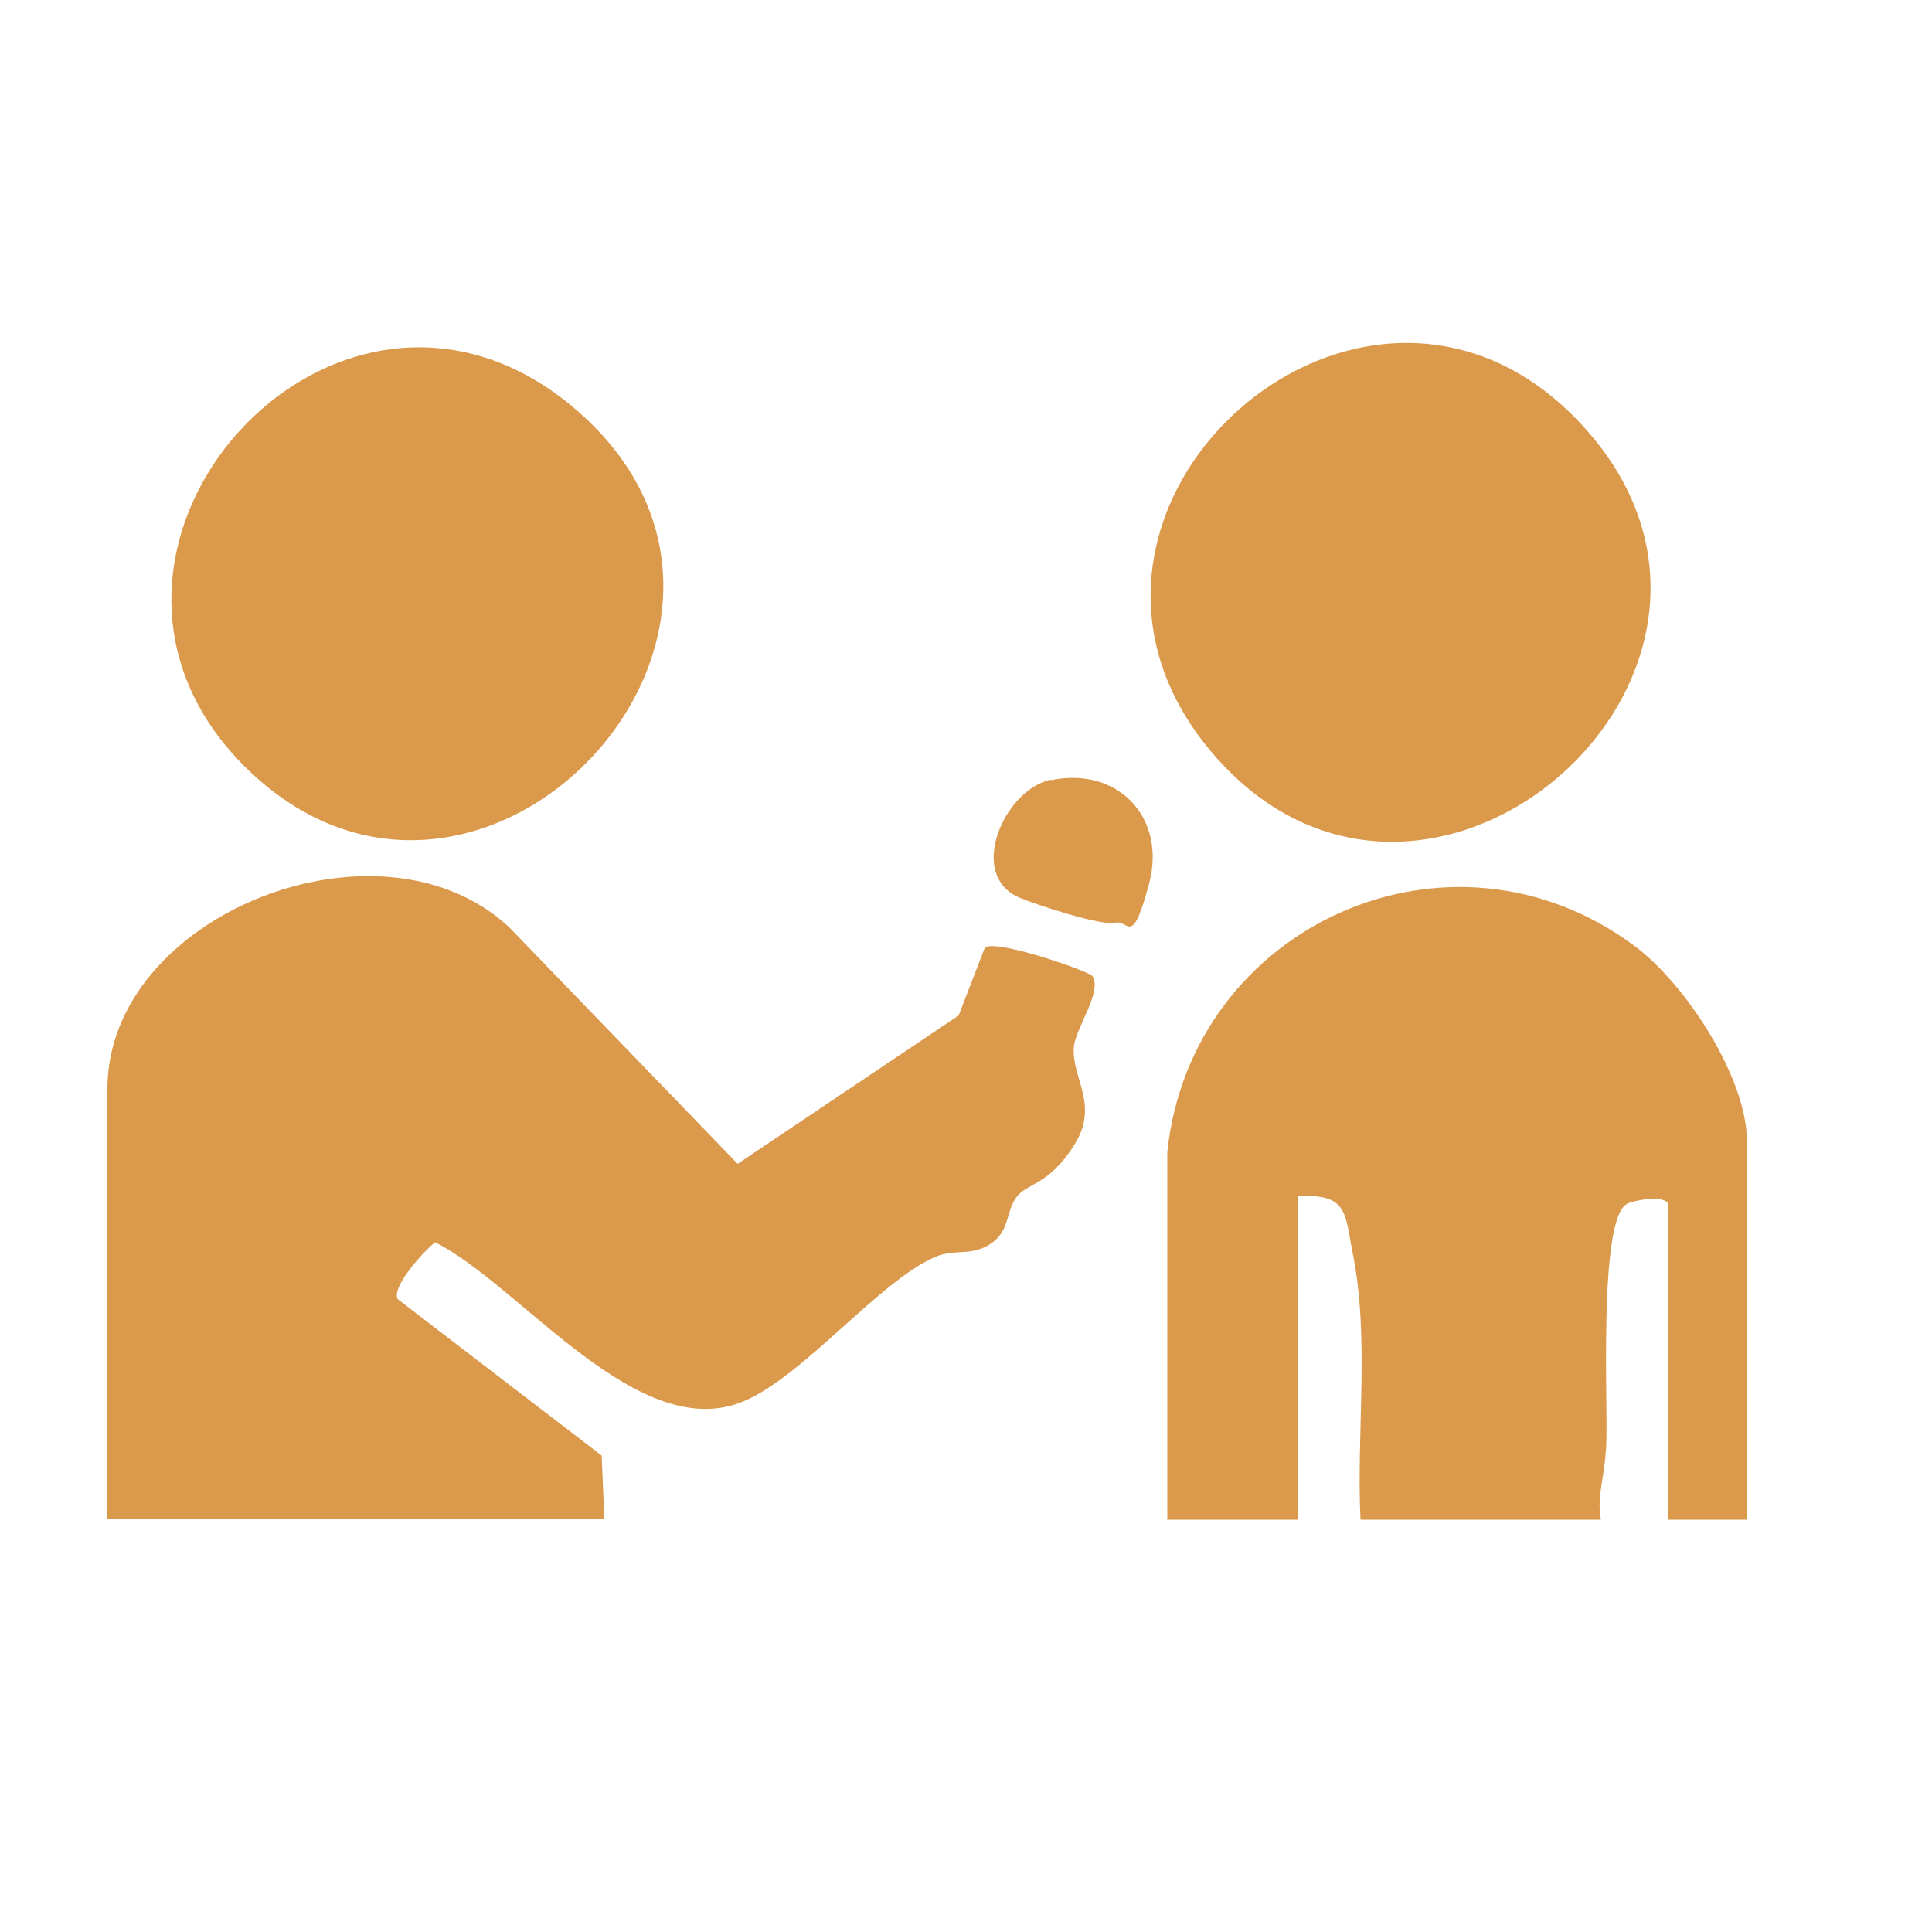
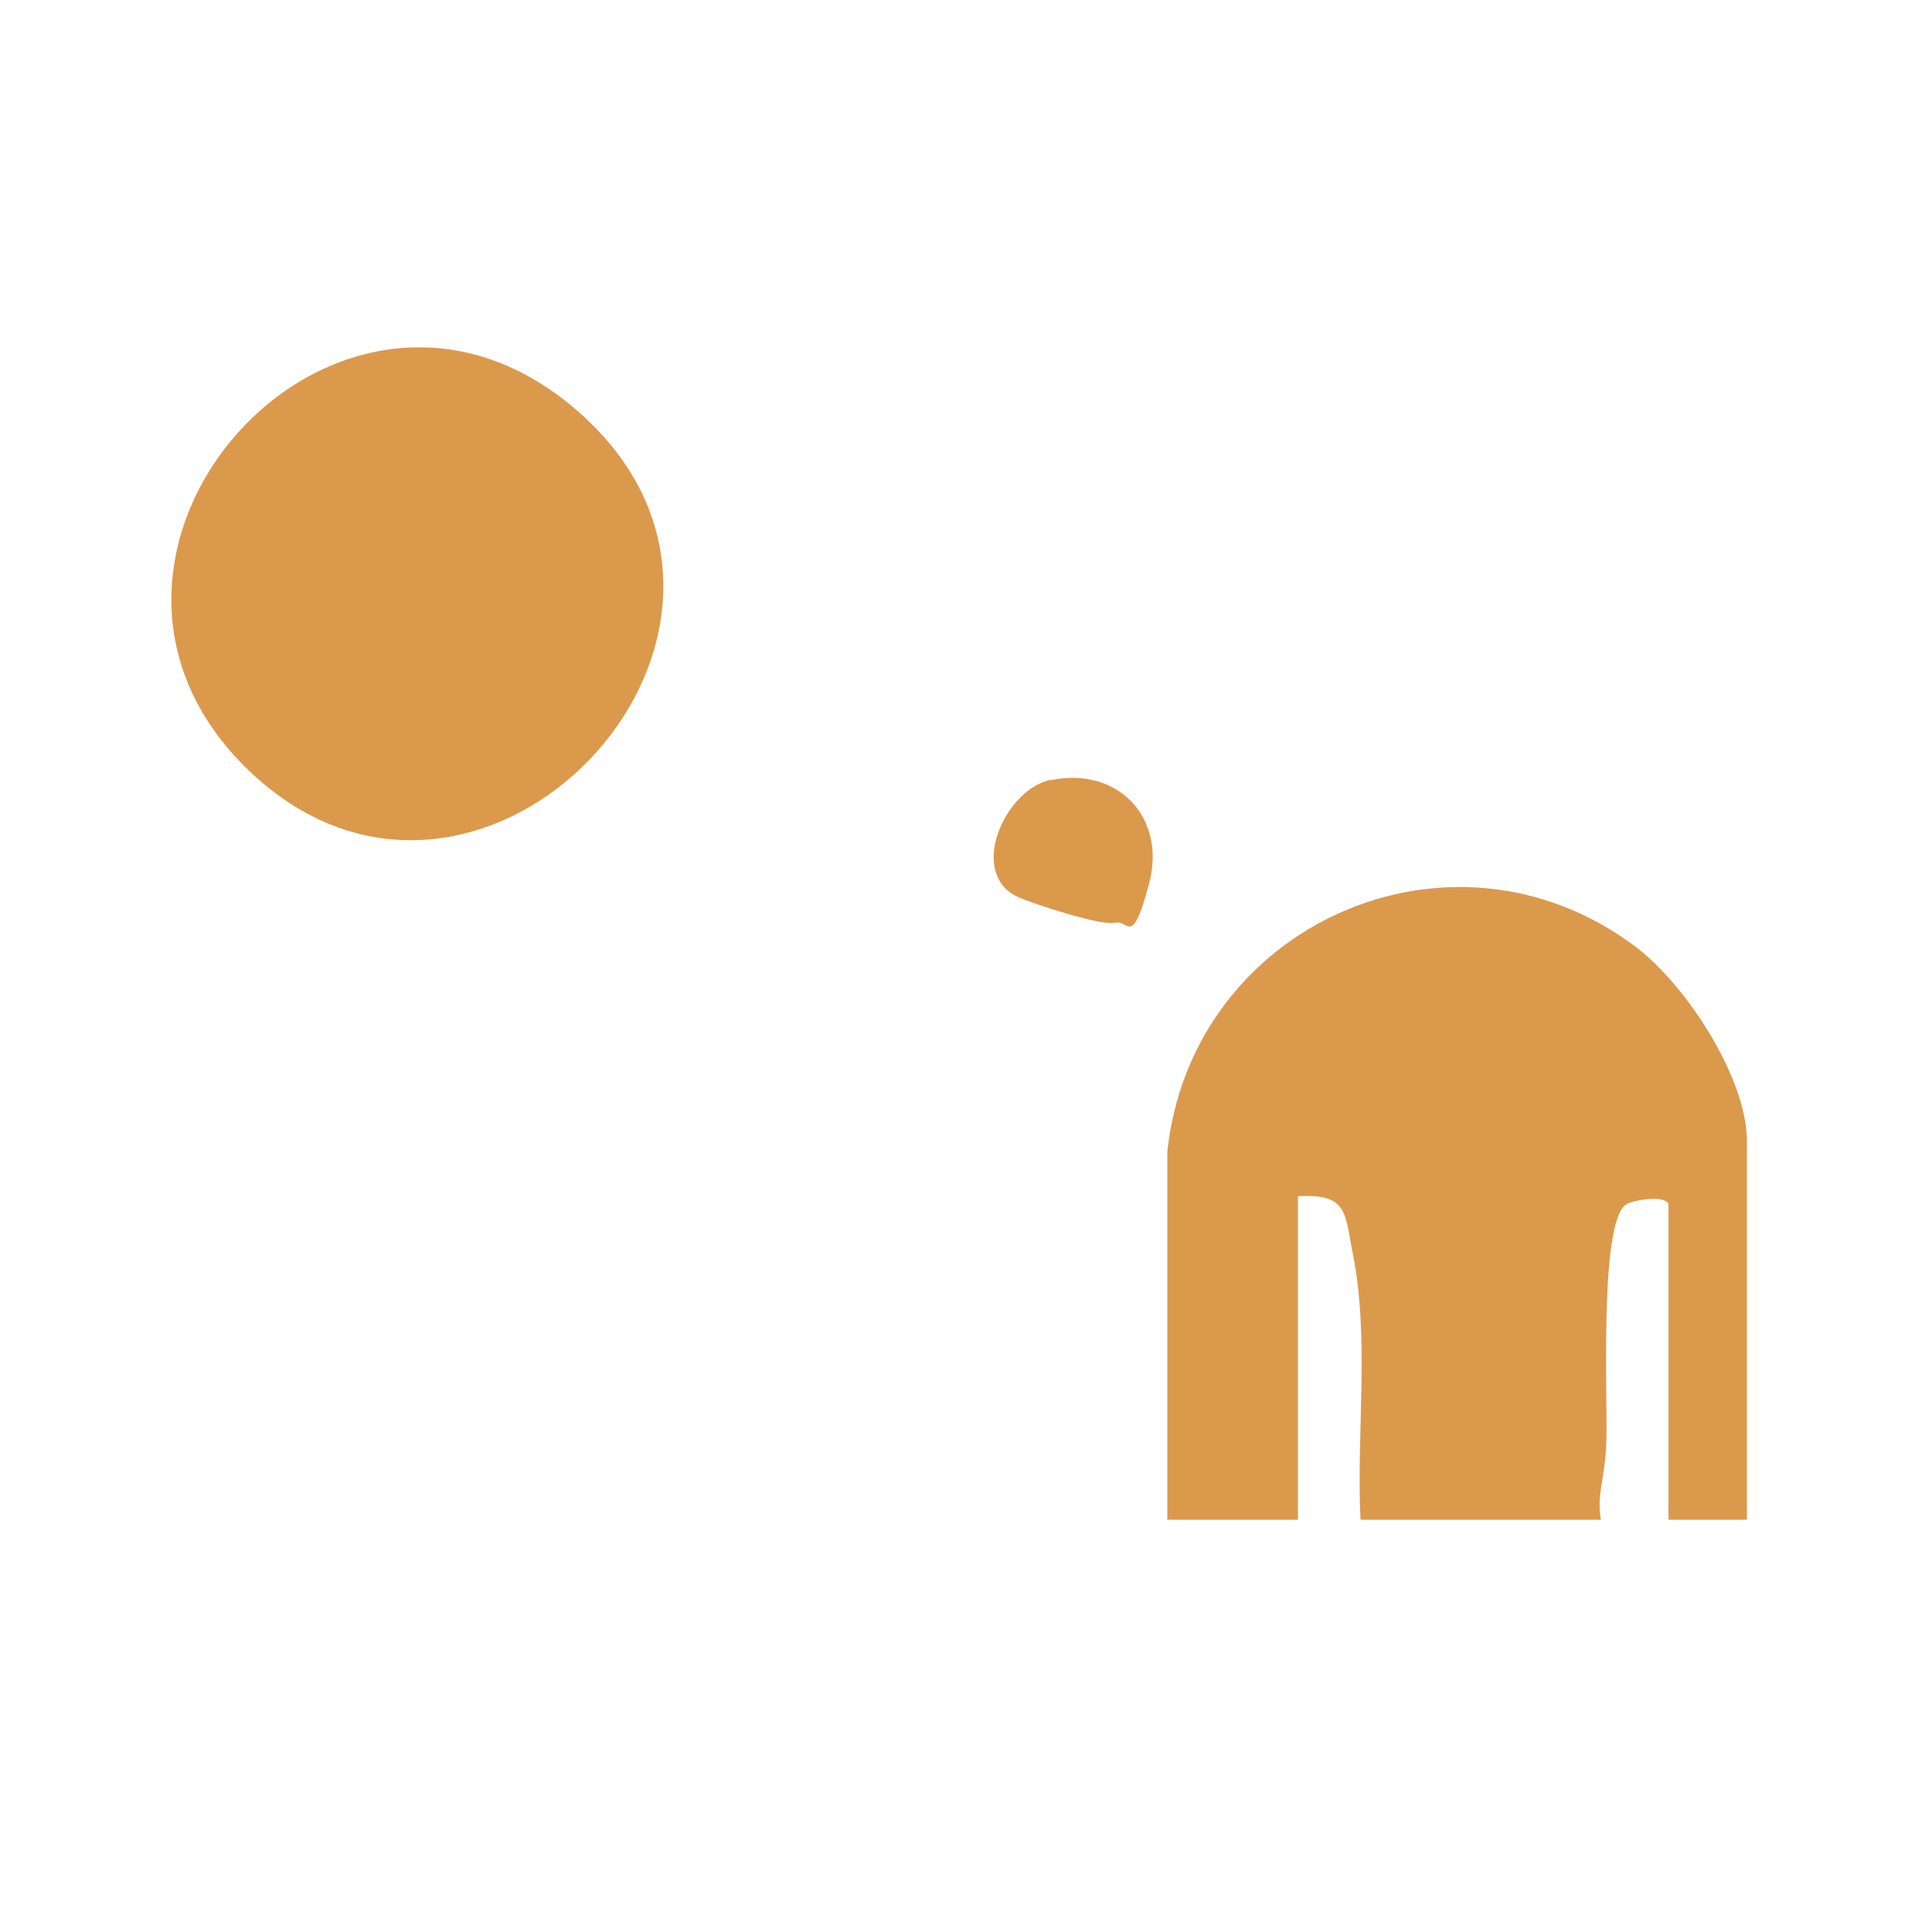
<svg xmlns="http://www.w3.org/2000/svg" id="Calque_1" version="1.1" viewBox="0 0 500 500">
  <defs>
    <style>
      .st0 {
        fill: #db994c;
      }
    </style>
  </defs>
-   <path class="st0" d="M156.2,393.2H27.8v-111.4c0-45.1,70.6-73,104-41.8l59.1,61.2,57.2-38.4,6.8-17.6c3.4-2.1,27,6.2,27.8,7.4,2.7,4-4.4,13.5-4.8,18.4-.6,8.2,6.8,14.9,0,25.5s-12.1,9.5-14.9,13.4-1.6,8.8-6.8,12.1c-5,3.2-9,1.1-14.2,3.3-14.2,6.1-33.9,30.6-49.2,37.2-27.4,12-58.1-30-80.2-41-2.8,2.2-11.3,11.4-9.7,14.7l52.8,40.5.7,16.2Z" />
  <path class="st0" d="M302.1,298.1c6.2-58.7,73.2-88.8,120.9-53.3,13.1,9.7,29.1,34,29.1,50.6v97.9h-20.3v-81.7c-1.2-2.5-9.3-.9-10.8,0-7.4,4.2-4.8,52.4-5.3,62.2s-2.5,12.8-1.4,19.5h-62.2c-1.1-22.6,2.4-46.8-2-68.9-2.1-10.3-1.1-15.6-14.2-14.8v83.7h-33.8v-95.2Z" />
-   <path class="st0" d="M408.4,108.9c59.8,62.5-37.6,150.1-93.5,87.3-55.5-62.4,36.8-146.5,93.5-87.3Z" />
  <path class="st0" d="M64.7,199.7c-58.9-55.9,22.7-147.3,84.7-93.4,64,55.7-24.3,150.7-84.7,93.4Z" />
  <path class="st0" d="M272,201.9c17.3-3.6,29.9,9.7,25.4,26.7s-5.3,9.3-8.8,10.2-20.6-4.7-24.8-6.5c-13.6-5.8-4-27.9,8.1-30.5Z" />
</svg>